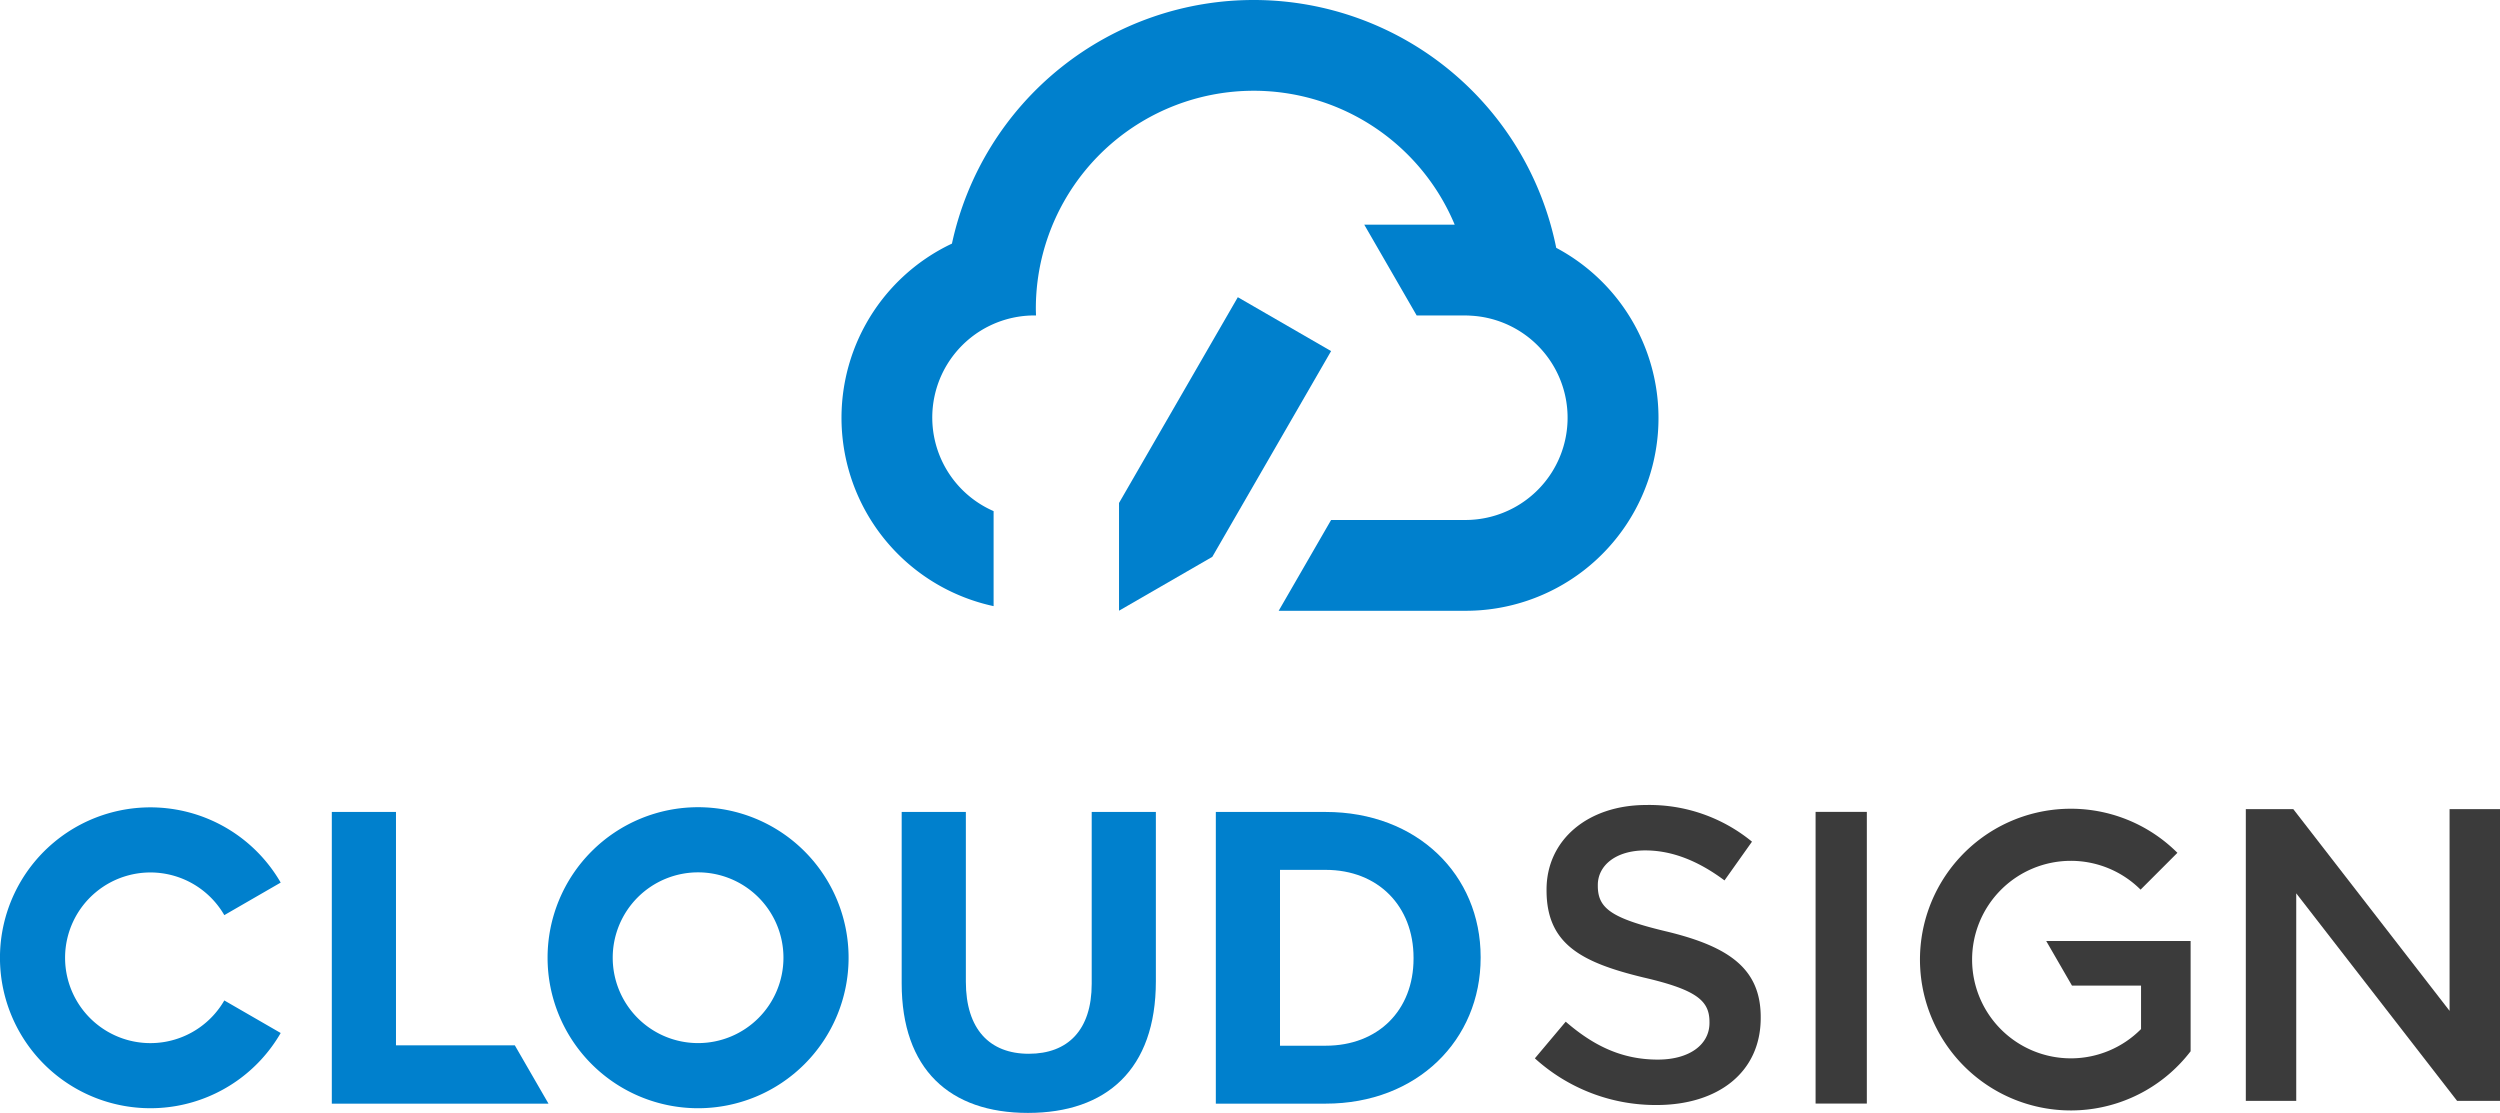
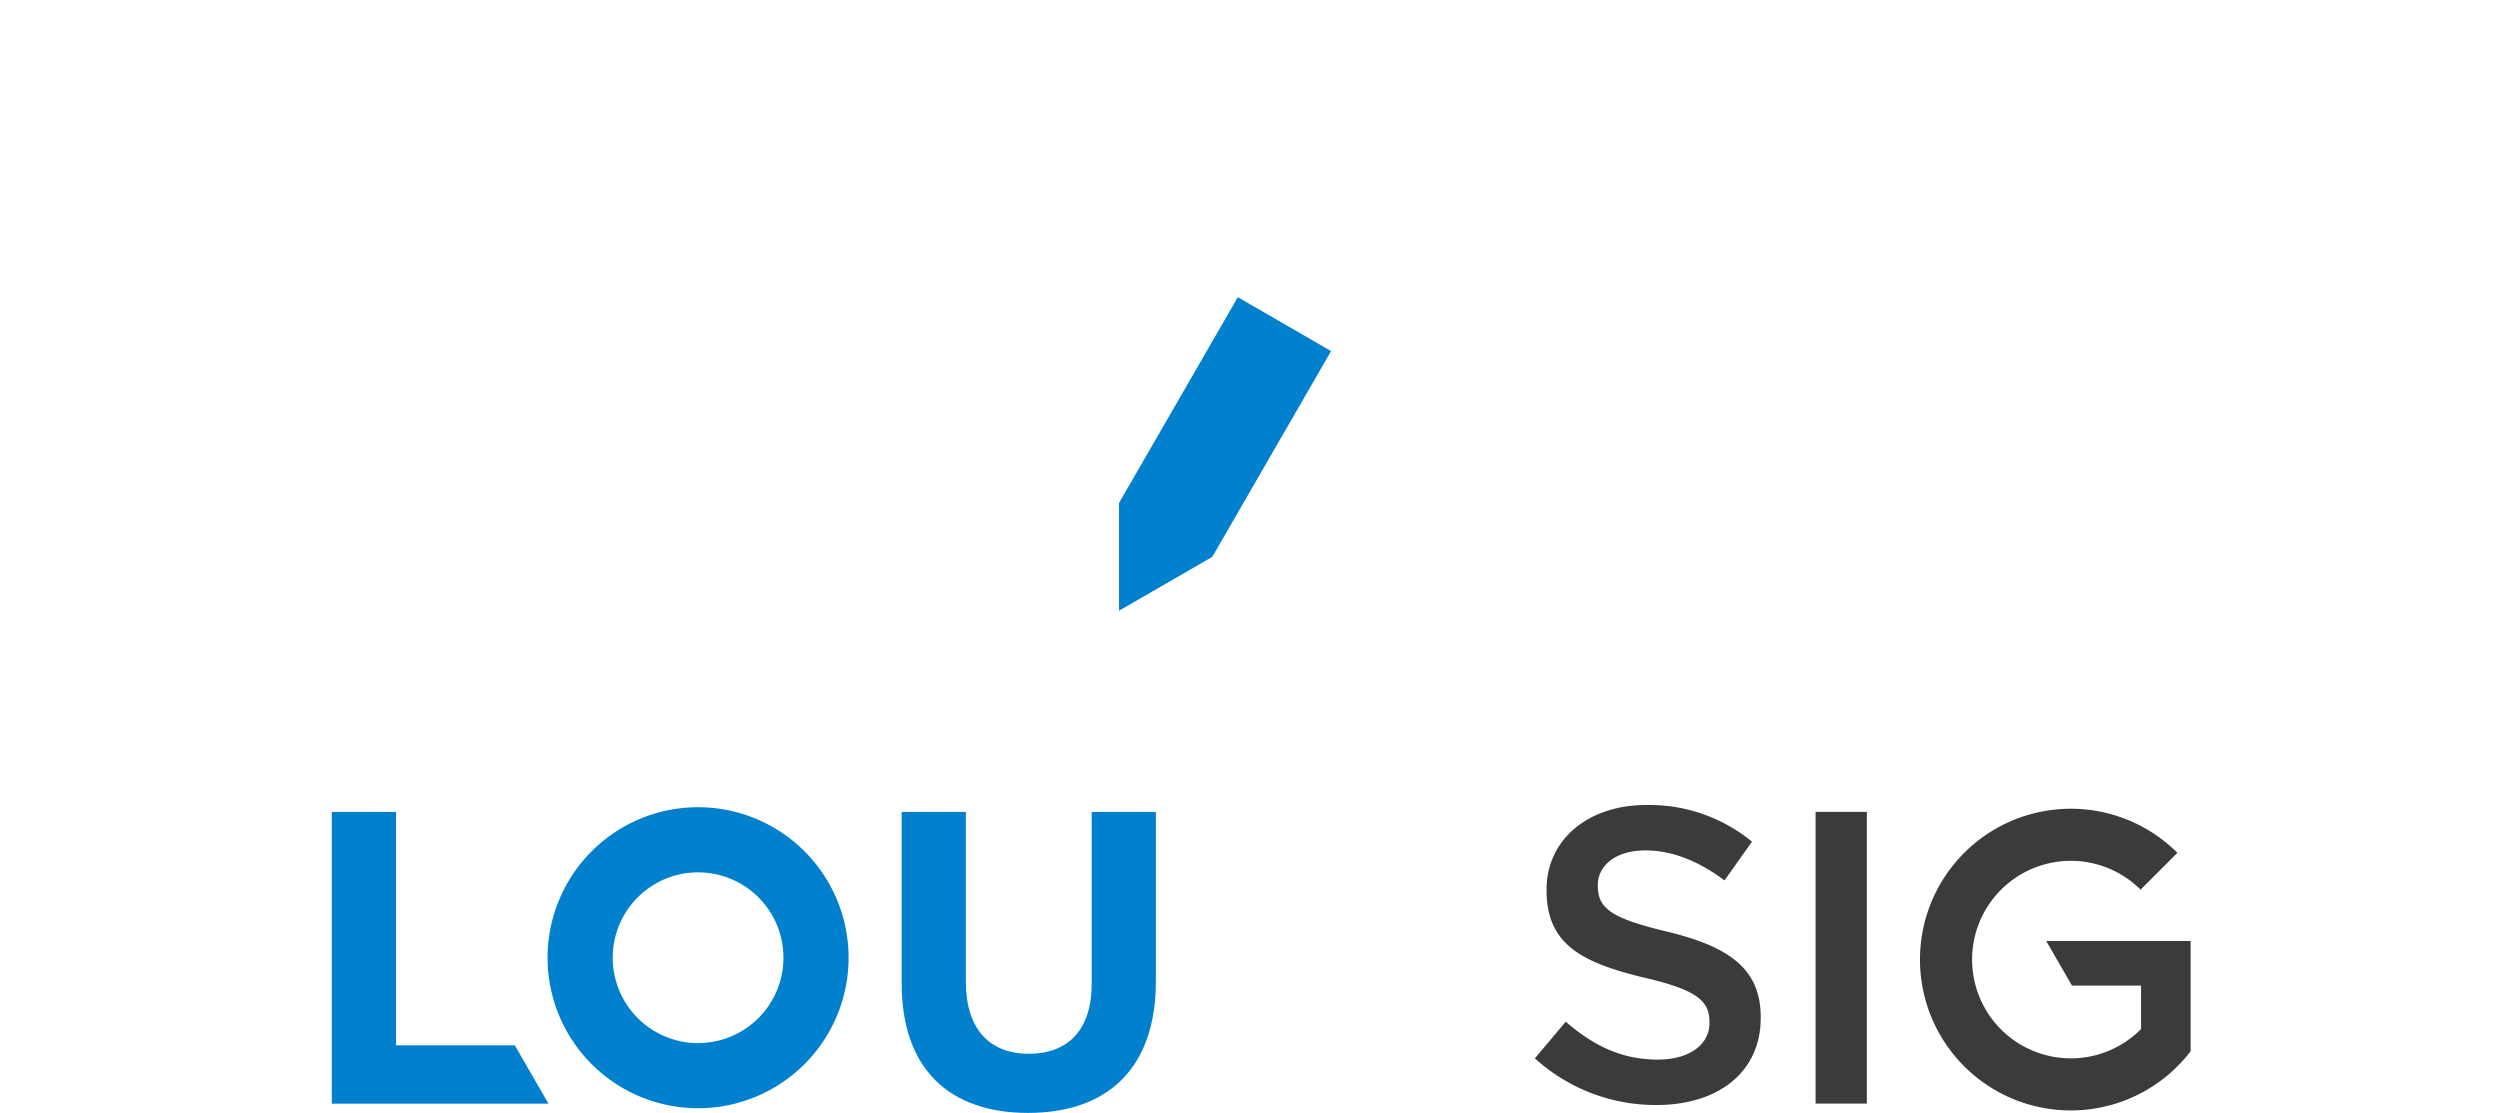
<svg xmlns="http://www.w3.org/2000/svg" id="グループ_216" data-name="グループ 216" width="449.273" height="200" viewBox="0 0 449.273 200">
  <g id="グループ_151" data-name="グループ 151" transform="translate(0 144.665)">
    <path id="パス_615" data-name="パス 615" d="M417.779,367.794V337h11.533v30.5c0,8.537,4.268,12.956,11.307,12.956s11.309-4.27,11.309-12.581V337h11.531V367.42c0,15.876-8.91,23.664-22.99,23.664S417.779,383.22,417.779,367.794Z" transform="translate(-255.739 -335.749)" fill="#0080cd" />
    <path id="パス_616" data-name="パス 616" d="M411.024,336.547a27.047,27.047,0,1,0,27.047,27.047A27.047,27.047,0,0,0,411.024,336.547Zm0,42.388a15.341,15.341,0,1,1,15.341-15.341A15.341,15.341,0,0,1,411.024,378.935Z" transform="translate(-285.572 -336.148)" fill="#0080cd" />
-     <path id="パス_617" data-name="パス 617" d="M447.767,337H467.5c16.473,0,27.857,11.309,27.857,26.061v.149c0,14.752-11.384,26.209-27.857,26.209H447.767ZM459.3,347.408v31.6h8.2c9.434,0,15.8-6.365,15.8-15.65v-.151c0-9.285-6.365-15.8-15.8-15.8Z" transform="translate(-229.272 -335.749)" fill="#0080cd" />
-     <path id="パス_618" data-name="パス 618" d="M372.016,371.26a15.334,15.334,0,1,1,0-15.332l10.132-5.849a27.034,27.034,0,1,0,0,27.03Z" transform="translate(-331.706 -336.135)" fill="#0080cd" />
    <path id="パス_619" data-name="パス 619" d="M396.266,378.934H374.912V337H363.38v52.419h38.939Z" transform="translate(-303.751 -335.749)" fill="#0080cd" />
    <path id="パス_620" data-name="パス 620" d="M478.223,381.865l5.542-6.589c5.017,4.343,10.11,6.813,16.55,6.813,5.691,0,9.285-2.694,9.285-6.589v-.149c0-3.745-2.1-5.766-11.832-8.014-11.158-2.7-17.448-5.99-17.448-15.65v-.151c0-8.986,7.489-15.2,17.9-15.2a29.056,29.056,0,0,1,19.02,6.591L512.3,349.89c-4.718-3.519-9.435-5.392-14.229-5.392-5.392,0-8.536,2.771-8.536,6.216v.149c0,4.044,2.395,5.842,12.5,8.238,11.085,2.7,16.774,6.664,16.774,15.351v.15c0,9.808-7.713,15.65-18.72,15.65A32.294,32.294,0,0,1,478.223,381.865Z" transform="translate(-202.392 -336.335)" fill="#3b3b3b" />
    <path id="パス_621" data-name="パス 621" d="M505.019,336.992h9.21v52.419h-9.21Z" transform="translate(-178.742 -335.755)" fill="#3b3b3b" />
-     <path id="パス_622" data-name="パス 622" d="M546.089,336.733h8.536l28.081,36.245V336.733h9.063v52.419h-7.713L555.15,351.859v37.292h-9.061Z" transform="translate(-142.495 -335.984)" fill="#3b3b3b" />
    <path id="パス_623" data-name="パス 623" d="M537.666,360.457l4.629,8.014h12.414v7.815a17.747,17.747,0,1,1-.083-25.053l6.617-6.619a27.11,27.11,0,1,0,2.376,35.662V360.457Z" transform="translate(-169.944 -336.019)" fill="#3b3b3b" />
  </g>
  <g id="グループ_152" data-name="グループ 152" transform="translate(151.226)">
    <path id="パス_624" data-name="パス 624" d="M459.876,287.862l-21.349,36.978V344.2l16.763-9.678,21.349-36.978Z" transform="translate(-388.654 -234.451)" fill="#0080cd" />
-     <path id="パス_625" data-name="パス 625" d="M540.476,304.027a55.462,55.462,0,0,0-108.593-.757,34.616,34.616,0,0,0,7.485,65.149V351.344a18.344,18.344,0,0,1,7.581-35.161l.042,0c-.013-.412-.032-.823-.032-1.239a39.147,39.147,0,0,1,75.273-15.076H505.98l9.417,16.313,8.468,0c.433,0,.922.015,1.348.045a18.371,18.371,0,0,1-1.273,36.71H500.021L490.6,369.253H523.94a34.64,34.64,0,0,0,16.536-65.226Z" transform="translate(-412.035 -259.491)" fill="#0080cd" />
  </g>
</svg>